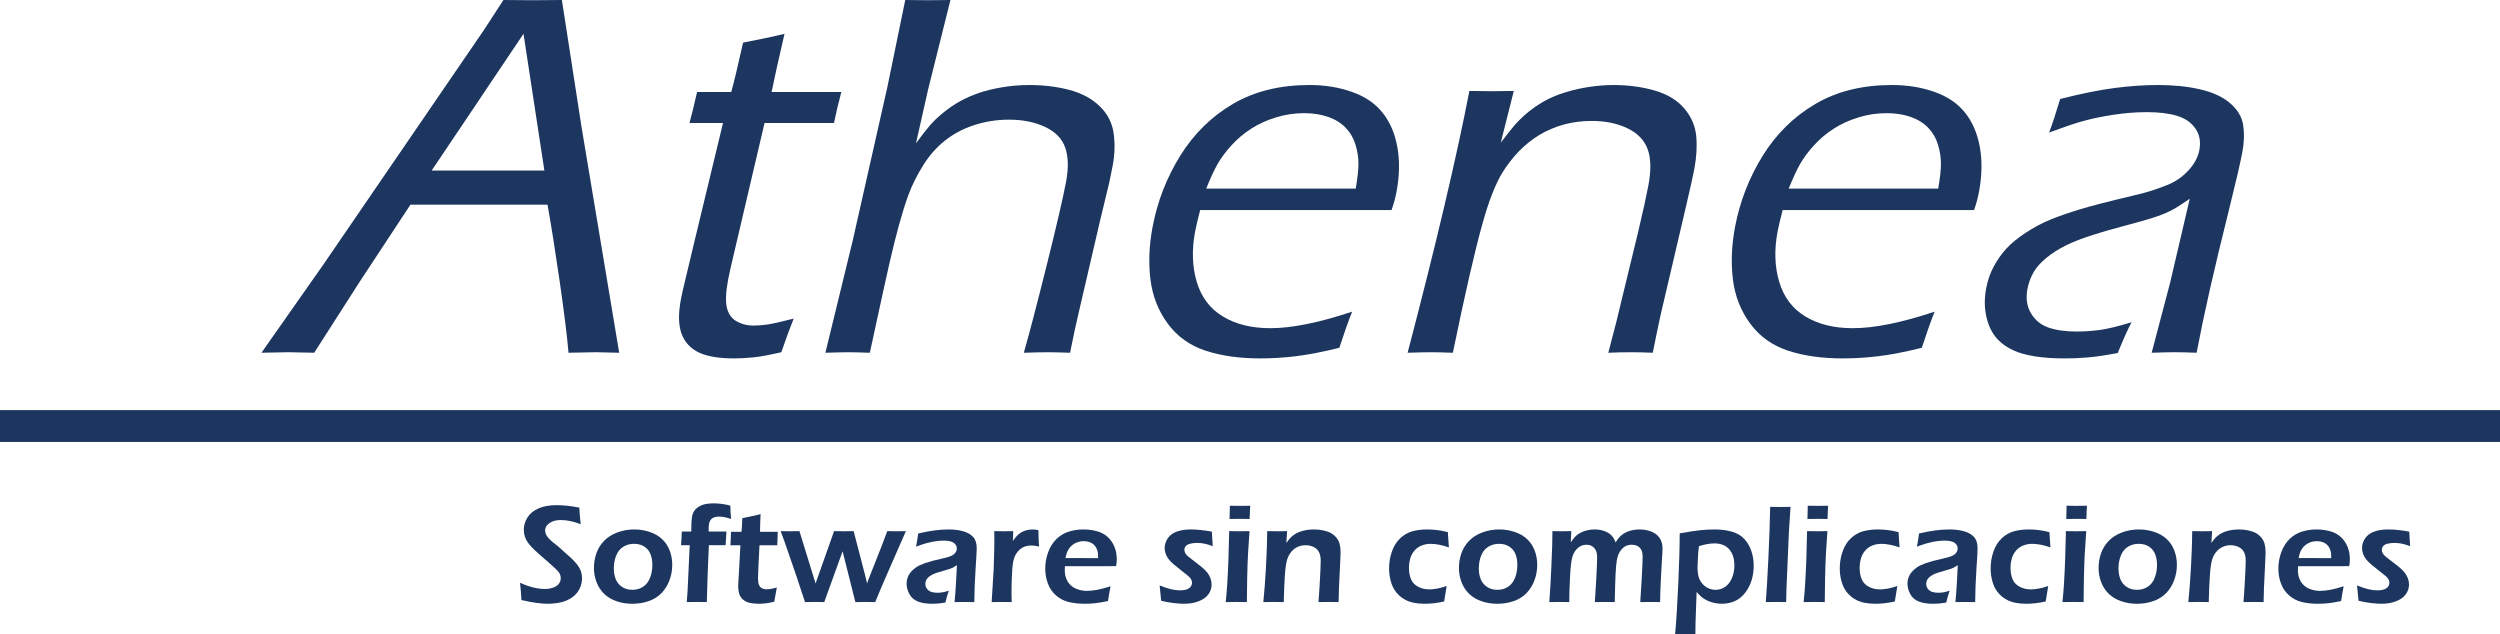
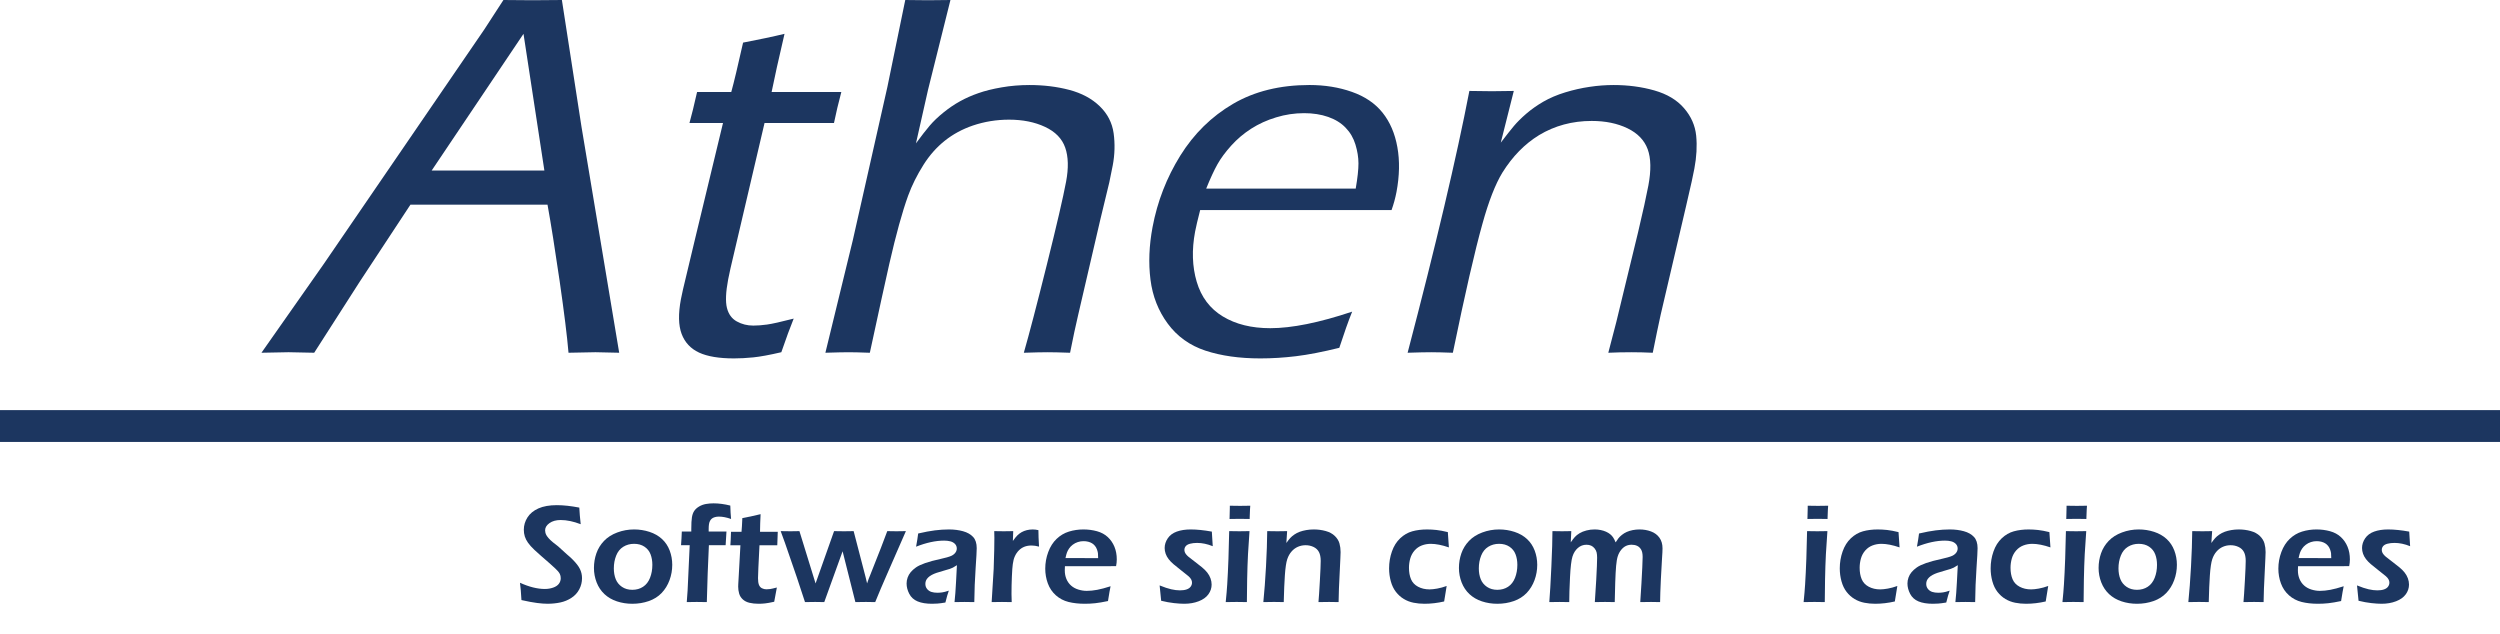
<svg xmlns="http://www.w3.org/2000/svg" version="1.1" id="Capa_1" x="0px" y="0px" width="555.707px" height="140.955px" viewBox="0 0 555.707 140.955" enable-background="new 0 0 555.707 140.955" xml:space="preserve">
  <g>
    <g>
      <path fill="#1C3660" d="M58.118,78.409l13.867-19.76l35.669-52.104L111.903,0l6.458,0.051c2.007,0,4.19-0.016,6.537-0.051    l4.351,28.141l8.386,50.268l-5.274-0.117c-1.005,0-3.007,0.041-5.991,0.117c-0.311-3.678-0.974-9.003-1.977-15.976    c-1.015-6.968-1.908-12.614-2.69-16.939h-30.47L79.927,62.668L69.84,78.409l-5.705-0.117    C63.206,78.292,61.197,78.333,58.118,78.409z M95.948,37.914h25.06l-4.642-30.396L95.948,37.914z" />
      <path fill="#1C3660" d="M176.423,70.819c-0.765,1.882-1.678,4.366-2.747,7.473c-2.645,0.617-4.721,0.994-6.238,1.147    c-1.515,0.153-2.943,0.229-4.282,0.229c-3.308,0-5.896-0.429-7.758-1.29c-1.869-0.867-3.155-2.245-3.876-4.132    c-0.722-1.903-0.778-4.474-0.166-7.733c0.076-0.418,0.24-1.168,0.477-2.239c0.243-1.066,1.132-4.8,2.676-11.201l6.205-25.739    h-7.455c0.454-1.602,1.018-3.902,1.691-6.886h7.6c0.594-2.147,1.467-5.805,2.625-10.977c3.616-0.694,6.689-1.336,9.212-1.954    c-1.321,5.667-2.283,9.977-2.869,12.931h15.496c-0.64,2.413-1.186,4.703-1.632,6.886h-15.435l-7.578,32.344l-0.52,2.474    c-0.523,2.795-0.612,4.887-0.263,6.29c0.349,1.397,1.082,2.397,2.191,3.009c1.109,0.617,2.331,0.923,3.667,0.923    c0.928,0,1.946-0.077,3.045-0.229C171.595,71.992,173.574,71.554,176.423,70.819z" />
      <path fill="#1C3660" d="M183.47,78.409l6.09-24.994l7.685-34.063L201.223,0l5.065,0.051c1.265,0,2.925-0.016,4.979-0.051    l-4.979,19.954l-2.686,11.911c1.204-1.643,2.219-2.954,3.055-3.933c0.834-0.975,1.854-1.954,3.058-2.923    c1.207-0.974,2.433-1.811,3.675-2.494c1.245-0.694,2.604-1.296,4.078-1.806c1.469-0.52,3.211-0.954,5.203-1.295    c1.997-0.347,4.052-0.515,6.177-0.515c3.16,0,6.106,0.362,8.853,1.086c2.747,0.729,4.989,1.928,6.738,3.617    c1.742,1.678,2.78,3.693,3.104,6.024c0.319,2.336,0.255,4.708-0.196,7.116c-0.178,0.958-0.434,2.219-0.768,3.79    c-0.556,2.367-1.224,5.142-2.007,8.314l-4.907,21.122c-0.546,2.301-1.145,5.111-1.806,8.442c-2.15-0.076-3.797-0.117-4.953-0.117    c-1.265,0-3.04,0.041-5.328,0.117c1.184-4.137,2.887-10.635,5.101-19.516c2.213-8.875,3.639-15.032,4.287-18.48    c0.579-3.061,0.515-5.596-0.189-7.6c-0.699-2.005-2.196-3.54-4.483-4.611c-2.293-1.076-4.958-1.606-8.008-1.606    c-2.79,0-5.473,0.438-8.057,1.311c-2.346,0.806-4.425,1.938-6.243,3.392s-3.387,3.234-4.713,5.335    c-1.423,2.26-2.563,4.535-3.399,6.825c-1.319,3.637-2.711,8.682-4.188,15.149c-0.877,3.867-2.323,10.467-4.335,19.801    c-2.074-0.076-3.632-0.117-4.672-0.117C187.711,78.292,185.974,78.333,183.47,78.409z" />
      <path fill="#1C3660" d="M300.561,69.274c-0.847,2.106-1.796,4.785-2.856,8.039c-3.744,0.923-6.947,1.54-9.636,1.867    c-2.678,0.326-5.328,0.489-7.924,0.489c-4.647,0-8.71-0.576-12.196-1.724c-3.479-1.153-6.274-3.152-8.373-5.999    c-2.106-2.851-3.387-6.121-3.846-9.793c-0.464-3.677-0.309-7.564,0.461-11.666c1.074-5.708,3.127-10.992,6.165-15.889    c3.04-4.876,6.95-8.717,11.729-11.513c4.787-2.795,10.447-4.188,16.988-4.188c3.388,0,6.52,0.5,9.416,1.52    c2.893,1.015,5.173,2.556,6.825,4.622c1.652,2.065,2.755,4.626,3.295,7.666c0.551,3.045,0.479,6.366-0.193,9.972    c-0.266,1.377-0.633,2.714-1.097,4.014h-42.543c-0.543,2.112-0.923,3.719-1.133,4.826c-0.75,4.024-0.637,7.728,0.365,11.114    c1,3.392,2.928,5.963,5.805,7.708c2.864,1.739,6.384,2.611,10.543,2.611C287.156,72.951,293.215,71.727,300.561,69.274z     M268.115,41.929h33.236c0.418-2.413,0.617-4.29,0.612-5.626c-0.005-1.341-0.229-2.729-0.668-4.167    c-0.438-1.433-1.153-2.683-2.173-3.733c-1-1.056-2.306-1.857-3.887-2.413c-1.592-0.556-3.377-0.836-5.341-0.836    c-2.117,0-4.193,0.306-6.221,0.929c-2.03,0.607-3.879,1.454-5.549,2.52c-1.67,1.071-3.15,2.326-4.443,3.764    c-1.293,1.434-2.321,2.821-3.073,4.167C269.859,37.874,269.025,39.674,268.115,41.929z" />
      <path fill="#1C3660" d="M312.889,78.409c6.3-24.015,10.87-43.408,13.727-58.195l5.014,0.062c1.229,0,2.852-0.021,4.861-0.062    l-2.893,11.492c1.229-1.612,2.204-2.846,2.923-3.708c0.725-0.857,1.633-1.765,2.744-2.724c1.112-0.959,2.377-1.847,3.79-2.673    c1.429-0.821,3.05-1.515,4.851-2.066c1.816-0.556,3.637-0.969,5.453-1.234c1.815-0.275,3.606-0.403,5.341-0.403    c3.203,0,6.223,0.403,9.043,1.204c2.821,0.806,5.02,2.117,6.585,3.938c1.571,1.811,2.475,3.851,2.704,6.116    c0.225,2.26,0.092,4.693-0.398,7.289c-0.092,0.5-0.29,1.464-0.592,2.877c-0.306,1.413-0.734,3.27-1.274,5.565l-5.632,24.076    c-0.5,2.295-1.092,5.111-1.755,8.447c-1.657-0.076-3.233-0.117-4.723-0.117c-1.826,0-3.545,0.041-5.162,0.117    c1.255-4.637,2.366-9.095,3.366-13.39l3.249-13.379c1.087-4.601,1.852-8.069,2.291-10.4c0.632-3.366,0.586-6.06-0.153-8.074    c-0.734-2.005-2.234-3.561-4.489-4.652c-2.254-1.087-4.901-1.632-7.946-1.632c-4.32,0-8.223,1.051-11.706,3.152    c-3.193,1.959-5.912,4.734-8.156,8.335c-1.562,2.565-3.046,6.361-4.433,11.37c-1.688,6.014-3.882,15.578-6.575,28.671    c-2.061-0.076-3.662-0.117-4.811-0.117C316.985,78.292,315.241,78.333,312.889,78.409z" />
-       <path fill="#1C3660" d="M430.039,69.274c-0.847,2.106-1.801,4.785-2.856,8.039c-3.738,0.923-6.952,1.54-9.63,1.867    c-2.684,0.326-5.325,0.489-7.938,0.489c-4.642,0-8.707-0.576-12.18-1.724c-3.489-1.153-6.284-3.152-8.386-5.999    c-2.102-2.851-3.388-6.121-3.847-9.793c-0.459-3.677-0.306-7.564,0.459-11.666c1.082-5.708,3.138-10.992,6.172-15.889    c3.04-4.876,6.947-8.717,11.732-11.513c4.779-2.795,10.436-4.188,16.99-4.188c3.382,0,6.52,0.5,9.411,1.52    c2.897,1.015,5.172,2.556,6.825,4.622c1.652,2.065,2.754,4.626,3.295,7.666c0.546,3.045,0.475,6.366-0.194,9.972    c-0.265,1.377-0.627,2.714-1.097,4.014h-42.545c-0.546,2.112-0.918,3.719-1.133,4.826c-0.755,4.024-0.638,7.728,0.367,11.114    c1,3.392,2.928,5.963,5.8,7.708c2.866,1.739,6.381,2.611,10.543,2.611C416.628,72.951,422.694,71.727,430.039,69.274z     M397.592,41.929h33.237c0.413-2.413,0.622-4.29,0.606-5.626c-0.005-1.341-0.224-2.729-0.663-4.167    c-0.428-1.433-1.157-2.683-2.168-3.733c-1.01-1.056-2.311-1.857-3.892-2.413c-1.591-0.556-3.371-0.836-5.346-0.836    c-2.111,0-4.188,0.306-6.213,0.929c-2.029,0.607-3.887,1.454-5.549,2.52c-1.674,1.071-3.152,2.326-4.448,3.764    c-1.296,1.434-2.315,2.821-3.07,4.167C399.333,37.874,398.505,39.674,397.592,41.929z" />
-       <path fill="#1C3660" d="M455.481,29.462c0.653-1.683,1.47-4.177,2.459-7.462c4.683-1.193,8.712-2.004,12.089-2.438    c3.366-0.449,6.621-0.663,9.742-0.663c3.347,0,6.417,0.306,9.212,0.949c2.806,0.627,5.04,1.653,6.703,3.065    c1.662,1.423,2.642,3.045,2.933,4.887c0.28,1.836,0.229,3.805-0.163,5.912c-0.505,2.647-1.535,7.08-3.086,13.303    c-1.561,6.228-2.938,11.971-4.137,17.261c-1.199,5.285-2.179,9.993-2.964,14.134c-1.999-0.076-3.627-0.117-4.887-0.117    c-1.193,0-2.887,0.041-5.101,0.117l4.127-15.68l4.341-18.557c-1.495,1.025-2.612,1.76-3.342,2.183    c-0.729,0.418-1.535,0.811-2.423,1.178c-0.887,0.357-1.856,0.704-2.902,1.025c-1.051,0.326-3.065,0.893-6.064,1.698    c-2.999,0.801-5.137,1.413-6.406,1.842c-2.724,0.841-4.902,1.688-6.55,2.53c-1.652,0.836-3.065,1.76-4.259,2.75    c-1.193,1-2.087,1.994-2.684,2.989c-0.714,1.224-1.198,2.504-1.453,3.846c-0.388,2.071-0.133,3.872,0.775,5.407    c0.897,1.525,2.198,2.591,3.887,3.188c1.688,0.592,3.8,0.888,6.325,0.888c1.565,0,3.224-0.117,4.973-0.337    c1.75-0.22,4.147-0.801,7.188-1.734c-0.796,1.479-1.832,3.76-3.071,6.84c-2.82,0.536-5.091,0.867-6.824,1    c-1.739,0.143-3.367,0.204-4.887,0.204c-5.096,0-8.957-0.606-11.589-1.841c-2.632-1.22-4.418-3.086-5.366-5.601    c-0.938-2.5-1.138-5.233-0.576-8.182c0.331-1.724,0.872-3.311,1.652-4.764c0.775-1.459,1.698-2.78,2.78-3.968    c1.076-1.188,2.52-2.372,4.325-3.561c1.795-1.183,3.637-2.167,5.509-2.933s4.035-1.52,6.488-2.265    c2.433-0.75,6.33-1.754,11.66-3.014c1.704-0.388,3.178-0.781,4.407-1.179c1.224-0.403,2.315-0.795,3.279-1.183    c0.97-0.377,1.832-0.832,2.597-1.347c0.766-0.521,1.5-1.147,2.203-1.897c0.694-0.74,1.245-1.5,1.653-2.26    c0.397-0.775,0.678-1.541,0.826-2.306c0.347-1.867,0.051-3.483-0.888-4.82c-0.938-1.342-2.315-2.28-4.121-2.816    c-1.816-0.541-4.02-0.806-6.626-0.806c-2.423,0-4.938,0.199-7.555,0.597c-2.627,0.408-4.906,0.888-6.855,1.443    C460.888,27.519,458.44,28.355,455.481,29.462z" />
    </g>
    <rect y="91.161" fill="#1C3660" width="555.707" height="7.075" />
    <g>
      <path fill="#1C3660" d="M115.908,133.385c-0.083-1.571-0.191-2.854-0.326-3.847c2.026,0.921,3.868,1.381,5.522,1.381    c0.662,0,1.28-0.102,1.854-0.303c0.574-0.202,0.998-0.486,1.272-0.854c0.274-0.366,0.411-0.777,0.411-1.232    c0-0.352-0.066-0.668-0.198-0.946c-0.198-0.383-0.527-0.781-0.989-1.195c-0.591-0.568-1.646-1.504-3.164-2.808    c-0.724-0.63-1.223-1.08-1.498-1.35c-0.621-0.589-1.096-1.119-1.427-1.59c-0.331-0.47-0.569-0.938-0.713-1.403    c-0.145-0.466-0.217-0.962-0.217-1.489c0-0.972,0.271-1.885,0.814-2.738c0.543-0.853,1.354-1.52,2.436-2.001    c1.08-0.48,2.443-0.721,4.087-0.721c1.479,0,3.144,0.181,4.995,0.542c0.052,1.076,0.155,2.307,0.311,3.692    c-1.61-0.62-3.097-0.931-4.459-0.931c-1.012,0-1.84,0.23-2.485,0.69s-0.968,0.995-0.968,1.605c0,0.165,0.022,0.339,0.067,0.52    c0.045,0.181,0.113,0.356,0.203,0.527s0.25,0.394,0.48,0.667c0.23,0.274,0.568,0.595,1.012,0.962s0.824,0.664,1.139,0.892    l1.914,1.737c0.485,0.403,0.918,0.797,1.3,1.179c0.382,0.383,0.71,0.75,0.983,1.102s0.487,0.688,0.643,1.009    c0.155,0.32,0.271,0.648,0.348,0.984c0.078,0.337,0.116,0.69,0.116,1.063c0,0.868-0.202,1.688-0.605,2.458s-0.982,1.404-1.737,1.9    s-1.582,0.841-2.482,1.031c-0.9,0.191-1.851,0.287-2.854,0.287c-0.662,0-1.433-0.057-2.312-0.171    C118.503,133.923,117.345,133.706,115.908,133.385z" />
      <path fill="#1C3660" d="M140.944,117.687c1.189,0,2.33,0.179,3.42,0.535c1.091,0.357,2.017,0.885,2.777,1.583    c0.76,0.697,1.331,1.551,1.714,2.559c0.382,1.009,0.574,2.071,0.574,3.188c0,1.179-0.202,2.316-0.605,3.412    c-0.403,1.097-0.987,2.046-1.753,2.847c-0.766,0.802-1.72,1.401-2.862,1.8c-1.143,0.397-2.36,0.597-3.653,0.597    c-1.2,0-2.34-0.178-3.42-0.535c-1.081-0.356-2.003-0.892-2.769-1.605c-0.765-0.714-1.347-1.582-1.745-2.605    c-0.398-1.024-0.597-2.095-0.597-3.211c0-1.138,0.181-2.224,0.543-3.258s0.928-1.955,1.699-2.762    c0.77-0.807,1.755-1.432,2.955-1.877C138.421,117.909,139.662,117.687,140.944,117.687z M140.943,120.882    c-0.896,0-1.698,0.221-2.403,0.66c-0.706,0.439-1.231,1.093-1.577,1.962c-0.345,0.868-0.518,1.814-0.518,2.839    c0,0.899,0.142,1.701,0.425,2.404c0.283,0.703,0.747,1.271,1.391,1.706c0.644,0.435,1.409,0.651,2.296,0.651    c0.906,0,1.703-0.225,2.387-0.675c0.686-0.449,1.201-1.111,1.546-1.985s0.518-1.838,0.518-2.893c0-0.858-0.134-1.64-0.401-2.343    c-0.269-0.703-0.719-1.267-1.353-1.69S141.85,120.882,140.943,120.882z" />
      <path fill="#1C3660" d="M152.655,133.835l0.187-2.56l0.466-10.083h-1.924c0.03-0.311,0.064-0.814,0.101-1.513    c0.036-0.697,0.06-1.207,0.069-1.527h2.109l0.001-0.621c0-1.106,0.046-1.951,0.14-2.536c0.093-0.584,0.266-1.063,0.52-1.435    c0.253-0.372,0.609-0.695,1.07-0.97c0.46-0.273,0.964-0.46,1.513-0.559c0.548-0.098,1.111-0.146,1.69-0.146    c1.179,0,2.425,0.165,3.738,0.496c0.031,1.158,0.088,2.151,0.171,2.979c-0.993-0.352-1.898-0.527-2.715-0.527    c-0.32,0-0.615,0.038-0.884,0.116c-0.27,0.077-0.489,0.184-0.659,0.317c-0.171,0.135-0.313,0.311-0.427,0.527    c-0.114,0.218-0.191,0.474-0.233,0.769c-0.041,0.294-0.062,0.633-0.062,1.016l0.001,0.574h3.954    c-0.062,0.714-0.124,1.727-0.186,3.04h-3.721c-0.201,4.116-0.354,8.33-0.459,12.643c-0.94-0.021-1.688-0.031-2.246-0.031    C154.302,133.804,153.563,133.814,152.655,133.835z" />
      <path fill="#1C3660" d="M172.682,130.593c-0.124,0.569-0.32,1.624-0.589,3.165c-0.869,0.196-1.552,0.32-2.048,0.372    s-0.962,0.077-1.396,0.077c-0.765,0-1.45-0.072-2.055-0.217c-0.605-0.146-1.104-0.4-1.497-0.768    c-0.394-0.367-0.659-0.797-0.799-1.288s-0.21-1-0.21-1.527c0-0.135,0.006-0.315,0.016-0.543c0.011-0.228,0.052-0.962,0.124-2.203    l0.355-6.453h-2.232c0.052-0.62,0.099-1.618,0.14-2.994h2.337c0.062-0.6,0.123-1.618,0.185-3.056l1.834-0.356    c0.383-0.072,1.124-0.243,2.222-0.512c-0.074,1.396-0.116,2.704-0.127,3.924h3.943c-0.072,1.396-0.108,2.395-0.108,2.994h-3.956    c-0.218,4.209-0.326,6.645-0.326,7.307c0,0.641,0.069,1.138,0.209,1.489s0.365,0.604,0.675,0.76    c0.311,0.155,0.642,0.232,0.993,0.232c0.259,0,0.53-0.021,0.814-0.062C171.469,130.893,171.968,130.779,172.682,130.593z" />
      <path fill="#1C3660" d="M178.938,133.835l-1.816-5.507l-2.608-7.57l-0.979-2.698c0.795,0.021,1.522,0.03,2.183,0.03    c0.63,0,1.29-0.01,1.982-0.03l3.588,11.626l4.114-11.626c0.776,0.021,1.517,0.03,2.221,0.03c0.745,0,1.455-0.01,2.128-0.03    l2.664,10.253c0.031,0.155,0.139,0.61,0.325,1.365l0.356-1.023c0.011-0.021,0.109-0.264,0.295-0.729l2.407-6.097l1.429-3.769    c0.785,0.021,1.463,0.03,2.031,0.03c0.465,0,1.168-0.01,2.109-0.03l-4.265,9.741c-0.92,2.089-1.772,4.101-2.558,6.034    c-0.869-0.021-1.552-0.031-2.048-0.031c-0.518,0-1.304,0.011-2.358,0.031l-2.843-11.293c-0.155,0.403-0.465,1.262-0.93,2.575    l-3.146,8.718c-0.879-0.021-1.546-0.031-2.001-0.031C180.712,133.804,179.952,133.814,178.938,133.835z" />
      <path fill="#1C3660" d="M203.629,121.519c0.145-0.745,0.234-1.267,0.271-1.567c0.036-0.3,0.101-0.754,0.193-1.364    c1.406-0.331,2.647-0.563,3.723-0.698c1.076-0.135,2.115-0.202,3.118-0.202c1.138,0,2.182,0.132,3.134,0.396    c0.951,0.264,1.695,0.686,2.233,1.265s0.807,1.411,0.807,2.497c0,0.59-0.082,2.092-0.246,4.507    c-0.165,2.415-0.263,4.909-0.293,7.484c-0.787-0.021-1.512-0.031-2.174-0.031c-0.631,0-1.371,0.011-2.22,0.031    c0.136-1.251,0.246-2.699,0.329-4.344l0.204-3.862c-0.394,0.259-0.693,0.439-0.9,0.543s-0.439,0.199-0.698,0.287    c-0.26,0.088-0.715,0.223-1.367,0.403c-0.651,0.181-1.175,0.339-1.567,0.473c-0.394,0.135-0.748,0.287-1.063,0.458    c-0.316,0.171-0.583,0.362-0.8,0.574c-0.218,0.212-0.375,0.435-0.474,0.667s-0.147,0.483-0.147,0.752    c0,0.435,0.127,0.81,0.38,1.125c0.254,0.315,0.571,0.535,0.954,0.659s0.833,0.186,1.35,0.186c0.331,0,0.68-0.025,1.047-0.077    s0.861-0.181,1.481-0.388c-0.217,0.59-0.471,1.469-0.76,2.637c-0.734,0.124-1.318,0.202-1.753,0.233    c-0.435,0.03-0.838,0.046-1.21,0.046c-1.303,0-2.373-0.176-3.211-0.527s-1.456-0.91-1.854-1.675    c-0.398-0.766-0.598-1.536-0.598-2.312c0-0.444,0.078-0.885,0.233-1.318c0.154-0.435,0.383-0.833,0.683-1.194    c0.3-0.362,0.688-0.711,1.164-1.048c0.476-0.336,1.164-0.661,2.064-0.977s2.09-0.634,3.57-0.954    c0.393-0.083,0.802-0.184,1.226-0.303s0.764-0.235,1.017-0.349c0.254-0.114,0.474-0.262,0.66-0.442    c0.186-0.181,0.323-0.37,0.411-0.566s0.132-0.397,0.132-0.604c0-0.403-0.132-0.745-0.396-1.024s-0.605-0.473-1.024-0.581    c-0.42-0.109-0.883-0.163-1.39-0.163C207.985,120.169,205.905,120.618,203.629,121.519z" />
      <path fill="#1C3660" d="M220.429,133.835l0.448-7.368l0.124-4.281c0.021-0.879,0.031-1.764,0.031-2.652    c0-0.155-0.011-0.646-0.031-1.474c0.962,0.021,1.671,0.03,2.126,0.03c0.527,0,1.226-0.01,2.095-0.03l-0.078,2.187    c0.394-0.559,0.729-0.975,1.009-1.248c0.279-0.274,0.592-0.51,0.938-0.706s0.731-0.347,1.155-0.45s0.858-0.155,1.304-0.155    c0.413,0,0.837,0.052,1.271,0.155c0,0.962,0.047,2.183,0.14,3.661c-0.61-0.165-1.163-0.248-1.66-0.248    c-0.6,0-1.13,0.091-1.59,0.271c-0.461,0.181-0.874,0.455-1.241,0.822s-0.67,0.819-0.907,1.356    c-0.197,0.435-0.342,0.999-0.435,1.691c-0.081,0.538-0.148,1.458-0.204,2.761c-0.056,1.304-0.084,2.586-0.084,3.848    c0,0.486,0.016,1.096,0.047,1.83c-0.787-0.021-1.507-0.031-2.159-0.031C222.085,133.804,221.318,133.814,220.429,133.835z" />
      <path fill="#1C3660" d="M246.861,130.313c-0.135,0.61-0.326,1.707-0.574,3.289c-1.117,0.237-2.059,0.397-2.823,0.48    c-0.766,0.083-1.536,0.124-2.312,0.124c-1.354,0-2.567-0.135-3.638-0.402c-1.07-0.269-2.009-0.763-2.815-1.48    s-1.401-1.599-1.784-2.643c-0.382-1.043-0.573-2.139-0.573-3.285c0-1.271,0.222-2.503,0.667-3.696    c0.444-1.193,1.067-2.169,1.869-2.929c0.801-0.76,1.714-1.297,2.737-1.612c1.024-0.314,2.095-0.473,3.211-0.473    c1.056,0,2.059,0.132,3.01,0.396c0.951,0.263,1.75,0.693,2.396,1.292c0.646,0.6,1.143,1.319,1.489,2.16    c0.347,0.842,0.52,1.778,0.52,2.811c0,0.485-0.052,0.985-0.155,1.502l-11.37,0.015c-0.021,0.383-0.031,0.688-0.031,0.916    c0,0.692,0.119,1.328,0.357,1.907c0.237,0.58,0.584,1.07,1.039,1.474s0.998,0.701,1.629,0.893s1.251,0.287,1.861,0.287    c0.714,0,1.486-0.078,2.319-0.233C244.723,130.949,245.713,130.686,246.861,130.313z M236.84,124.047l7.26,0.016    c0-0.495-0.016-0.86-0.047-1.098c-0.03-0.236-0.101-0.507-0.209-0.811s-0.256-0.571-0.442-0.803    c-0.186-0.232-0.403-0.425-0.651-0.58c-0.248-0.154-0.535-0.272-0.86-0.355c-0.326-0.082-0.675-0.123-1.048-0.123    c-0.434,0-0.855,0.067-1.264,0.201c-0.409,0.134-0.783,0.329-1.125,0.587c-0.341,0.257-0.618,0.546-0.83,0.865    s-0.369,0.625-0.473,0.919S236.943,123.553,236.84,124.047z" />
      <path fill="#1C3660" d="M258.107,133.54l-0.342-3.412c1.014,0.413,1.872,0.7,2.575,0.86c0.703,0.161,1.35,0.24,1.938,0.24    c0.59,0,1.086-0.069,1.489-0.209s0.703-0.347,0.9-0.62c0.196-0.274,0.294-0.562,0.294-0.861c0-0.134-0.013-0.259-0.038-0.372    c-0.026-0.114-0.072-0.232-0.14-0.357c-0.067-0.124-0.146-0.24-0.232-0.349c-0.089-0.108-0.21-0.232-0.365-0.372    s-0.377-0.318-0.667-0.535l-0.838-0.667c-0.807-0.631-1.422-1.127-1.846-1.489s-0.78-0.731-1.07-1.109    c-0.289-0.377-0.51-0.775-0.659-1.194c-0.15-0.419-0.225-0.846-0.225-1.279c0-0.755,0.229-1.474,0.69-2.156    c0.46-0.683,1.129-1.182,2.009-1.497c0.879-0.315,1.913-0.474,3.103-0.474c1.354,0,2.916,0.161,4.685,0.481l0.201,3.242    c-1.199-0.486-2.353-0.729-3.459-0.729c-0.6,0-1.125,0.06-1.574,0.179c-0.45,0.119-0.773,0.3-0.97,0.543s-0.295,0.515-0.295,0.814    c0,0.176,0.031,0.349,0.093,0.52c0.063,0.17,0.171,0.349,0.326,0.535c0.155,0.186,0.333,0.362,0.535,0.527    c0.201,0.165,0.623,0.491,1.265,0.977c0.641,0.486,1.202,0.926,1.683,1.319c0.48,0.393,0.876,0.788,1.187,1.187    s0.548,0.824,0.714,1.279c0.165,0.455,0.248,0.915,0.248,1.381c0,0.775-0.238,1.494-0.714,2.156s-1.194,1.179-2.156,1.551    c-0.961,0.373-2.037,0.559-3.227,0.559c-0.62,0-1.375-0.049-2.265-0.147C260.071,133.962,259.12,133.788,258.107,133.54z" />
      <path fill="#1C3660" d="M272.456,133.835c0.158-1.551,0.269-2.849,0.331-3.894c0.105-1.654,0.197-3.563,0.276-5.724    c0.078-2.161,0.134-4.214,0.165-6.158c1.008,0.021,1.763,0.03,2.267,0.03c0.463,0,1.213-0.01,2.251-0.03    c-0.14,1.799-0.252,3.516-0.337,5.149s-0.147,3.506-0.188,5.615c-0.04,2.11-0.06,3.78-0.06,5.011    c-0.942-0.021-1.698-0.031-2.268-0.031C274.356,133.804,273.544,133.814,272.456,133.835z M273.307,115.36    c0.041-1.065,0.062-1.883,0.062-2.451v-0.496c0.941,0.021,1.706,0.03,2.296,0.03c0.807,0,1.557-0.01,2.249-0.03    c-0.03,0.258-0.052,0.553-0.062,0.884l-0.078,2.063c-0.786-0.021-1.51-0.031-2.171-0.031    C274.94,115.329,274.175,115.34,273.307,115.36z" />
      <path fill="#1C3660" d="M280.818,133.835c0.236-2.348,0.434-4.984,0.594-7.911c0.158-2.927,0.248-5.548,0.27-7.864    c0.953,0.021,1.713,0.03,2.283,0.03c0.672,0,1.387-0.01,2.143-0.03l-0.172,2.637c0.32-0.455,0.602-0.817,0.846-1.086    c0.242-0.269,0.553-0.532,0.93-0.791c0.379-0.259,0.781-0.466,1.211-0.621c0.43-0.154,0.91-0.278,1.443-0.372    c0.531-0.093,1.088-0.14,1.667-0.14c0.92,0,1.802,0.116,2.645,0.35c0.844,0.232,1.523,0.603,2.041,1.108    c0.517,0.507,0.858,1.061,1.023,1.66s0.248,1.236,0.248,1.908c0,0.279-0.016,0.724-0.046,1.334l-0.32,6.778    c-0.041,0.941-0.066,1.944-0.077,3.01c-0.818-0.021-1.517-0.031-2.097-0.031c-0.787,0-1.579,0.011-2.377,0.031    c0.083-0.899,0.187-2.469,0.312-4.708c0.124-2.238,0.187-3.72,0.187-4.444c0-0.816-0.129-1.474-0.388-1.97    c-0.258-0.496-0.658-0.874-1.201-1.133c-0.542-0.258-1.129-0.388-1.759-0.388c-0.619,0-1.199,0.119-1.736,0.357    c-0.537,0.237-1.002,0.584-1.395,1.039c-0.412,0.465-0.732,1.039-0.961,1.722c-0.238,0.724-0.412,1.918-0.527,3.583    c-0.104,1.479-0.188,3.459-0.248,5.941c-0.799-0.021-1.518-0.031-2.16-0.031C282.542,133.804,281.75,133.814,280.818,133.835z" />
      <path fill="#1C3660" d="M321.567,130.252c-0.052,0.424-0.129,0.904-0.232,1.442s-0.212,1.205-0.326,2.001    c-1.479,0.341-2.937,0.512-4.374,0.512c-0.838,0-1.645-0.077-2.42-0.232s-1.497-0.432-2.164-0.83    c-0.667-0.397-1.254-0.923-1.761-1.574s-0.887-1.44-1.14-2.366c-0.254-0.925-0.38-1.879-0.38-2.861    c0-1.303,0.209-2.555,0.628-3.754c0.419-1.2,1.031-2.18,1.838-2.939c0.807-0.761,1.704-1.277,2.691-1.552    c0.987-0.273,2.087-0.411,3.297-0.411c0.672,0,1.365,0.039,2.078,0.116c0.714,0.078,1.557,0.235,2.528,0.474l0.233,3.397    c-1.538-0.527-2.881-0.792-4.026-0.792c-0.702,0-1.365,0.119-1.99,0.357c-0.624,0.238-1.161,0.612-1.61,1.124    c-0.449,0.513-0.769,1.104-0.96,1.776c-0.19,0.673-0.286,1.36-0.286,2.063c0,0.982,0.152,1.833,0.456,2.552    c0.305,0.719,0.829,1.274,1.572,1.667c0.743,0.394,1.59,0.59,2.539,0.59c0.465,0,1.029-0.06,1.695-0.179    C320.12,130.715,320.824,130.521,321.567,130.252z" />
      <path fill="#1C3660" d="M333.216,117.687c1.189,0,2.329,0.179,3.421,0.535c1.091,0.357,2.017,0.885,2.776,1.583    c0.76,0.697,1.331,1.551,1.714,2.559c0.383,1.009,0.574,2.071,0.574,3.188c0,1.179-0.201,2.316-0.604,3.412    c-0.403,1.097-0.988,2.046-1.753,2.847c-0.766,0.802-1.72,1.401-2.862,1.8c-1.143,0.397-2.36,0.597-3.653,0.597    c-1.199,0-2.34-0.178-3.42-0.535c-1.081-0.356-2.004-0.892-2.77-1.605s-1.347-1.582-1.745-2.605    c-0.398-1.024-0.597-2.095-0.597-3.211c0-1.138,0.181-2.224,0.543-3.258c0.361-1.034,0.928-1.955,1.698-2.762    s1.755-1.432,2.955-1.877C330.693,117.909,331.934,117.687,333.216,117.687z M333.215,120.882c-0.896,0-1.697,0.221-2.403,0.66    c-0.705,0.439-1.231,1.093-1.576,1.962c-0.346,0.868-0.518,1.814-0.518,2.839c0,0.899,0.142,1.701,0.425,2.404    s0.747,1.271,1.391,1.706c0.645,0.435,1.409,0.651,2.296,0.651c0.906,0,1.702-0.225,2.388-0.675    c0.685-0.449,1.2-1.111,1.546-1.985c0.345-0.874,0.518-1.838,0.518-2.893c0-0.858-0.134-1.64-0.402-2.343    c-0.268-0.703-0.719-1.267-1.352-1.69C334.892,121.095,334.123,120.882,333.215,120.882z" />
      <path fill="#1C3660" d="M344.385,133.835c0.145-1.758,0.297-4.385,0.458-7.88c0.16-3.496,0.24-6.128,0.24-7.896    c0.878,0.021,1.592,0.03,2.14,0.03c0.631,0,1.313-0.01,2.049-0.03l-0.12,2.497c0.331-0.486,0.634-0.882,0.907-1.187    c0.274-0.305,0.628-0.587,1.063-0.846s0.943-0.463,1.527-0.612c0.585-0.15,1.187-0.226,1.807-0.226    c0.466,0,0.915,0.044,1.35,0.132c0.434,0.088,0.829,0.212,1.187,0.373c0.356,0.16,0.661,0.344,0.914,0.55    c0.254,0.207,0.468,0.438,0.644,0.69c0.176,0.254,0.367,0.629,0.574,1.125c0.228-0.362,0.437-0.664,0.628-0.907    s0.447-0.494,0.769-0.753c0.32-0.258,0.677-0.476,1.069-0.651c0.394-0.176,0.835-0.313,1.326-0.411    c0.491-0.098,1-0.147,1.528-0.147c0.899,0,1.747,0.147,2.543,0.442s1.422,0.76,1.877,1.396c0.455,0.636,0.683,1.424,0.683,2.365    c0,0.496-0.036,1.226-0.107,2.188c-0.072,0.962-0.159,2.531-0.261,4.708c-0.103,2.177-0.158,3.859-0.169,5.049    c-0.756-0.021-1.424-0.031-2.004-0.031c-0.684,0-1.486,0.011-2.407,0.031c0.093-1.334,0.182-2.73,0.265-4.188l0.187-3.552    c0.052-0.9,0.078-1.66,0.078-2.28c0-0.738-0.116-1.298-0.35-1.678c-0.232-0.379-0.527-0.649-0.884-0.811    c-0.357-0.161-0.758-0.242-1.203-0.242c-0.466,0-0.887,0.089-1.265,0.265c-0.378,0.177-0.729,0.463-1.056,0.857    c-0.325,0.395-0.576,0.854-0.752,1.38c-0.176,0.524-0.305,1.26-0.387,2.206c-0.081,0.946-0.147,2.189-0.198,3.73l-0.107,4.313    c-0.859-0.021-1.574-0.031-2.144-0.031s-1.331,0.011-2.283,0.031c0.072-0.796,0.175-2.425,0.309-4.887    c0.134-2.461,0.201-4.12,0.201-4.979c0-0.454-0.036-0.84-0.108-1.155s-0.22-0.615-0.442-0.899    c-0.222-0.284-0.482-0.494-0.782-0.629c-0.3-0.134-0.646-0.201-1.039-0.201c-0.724,0-1.358,0.238-1.906,0.714    s-0.948,1.111-1.202,1.907c-0.253,0.797-0.436,2.346-0.549,4.646s-0.169,4.129-0.169,5.483c-0.949-0.021-1.666-0.031-2.151-0.031    C346.113,133.804,345.355,133.814,344.385,133.835z" />
-       <path fill="#1C3660" d="M372.353,140.955c0.26-2.886,0.493-6.624,0.7-11.215c0.208-4.592,0.312-8.32,0.312-11.185    c1.964-0.352,3.484-0.584,4.56-0.698c1.075-0.113,2.146-0.171,3.21-0.171c1.396,0,2.676,0.166,3.839,0.497    s2.094,0.884,2.792,1.659s1.215,1.676,1.551,2.699c0.336,1.024,0.504,2.095,0.504,3.211c0,1.128-0.16,2.213-0.48,3.258    s-0.812,1.983-1.473,2.815c-0.661,0.833-1.429,1.438-2.302,1.814c-0.873,0.378-1.826,0.566-2.86,0.566    c-0.609,0-1.212-0.072-1.806-0.217c-0.595-0.146-1.116-0.336-1.565-0.574c-0.45-0.237-0.819-0.479-1.108-0.722    c-0.29-0.242-0.656-0.606-1.101-1.093l-0.236,6.747l-0.016,1.056c-0.011,0.134-0.016,0.651-0.016,1.551    c-0.953-0.011-1.688-0.016-2.205-0.016L372.353,140.955z M377.643,121.41c-0.073,0.558-0.126,1.039-0.157,1.442l-0.095,1.722    c-0.041,0.743-0.062,1.29-0.062,1.641c0,0.629,0.064,1.232,0.194,1.811c0.129,0.578,0.388,1.109,0.777,1.594    c0.389,0.485,0.85,0.854,1.384,1.106c0.533,0.253,1.086,0.379,1.655,0.379c0.788,0,1.506-0.224,2.153-0.674    c0.648-0.449,1.148-1.107,1.501-1.975s0.528-1.791,0.528-2.772c0-1.084-0.194-2-0.583-2.749c-0.389-0.748-0.909-1.293-1.562-1.634    c-0.653-0.341-1.394-0.512-2.223-0.512C380.078,120.789,378.907,120.996,377.643,121.41z" />
-       <path fill="#1C3660" d="M392.503,133.835c0.154-1.747,0.343-4.889,0.563-9.424c0.222-4.534,0.358-8.451,0.409-11.75    c1.077,0.021,1.843,0.031,2.299,0.031c0.61,0,1.355-0.011,2.235-0.031l-0.37,5.662l-0.54,12.626l-0.063,2.886    c-0.849-0.021-1.568-0.031-2.158-0.031C394.683,133.804,393.891,133.814,392.503,133.835z" />
      <path fill="#1C3660" d="M400.912,133.835c0.158-1.551,0.269-2.849,0.331-3.894c0.105-1.654,0.197-3.563,0.276-5.724    c0.078-2.161,0.134-4.214,0.165-6.158c1.008,0.021,1.763,0.03,2.267,0.03c0.463,0,1.213-0.01,2.251-0.03    c-0.14,1.799-0.252,3.516-0.337,5.149s-0.147,3.506-0.188,5.615c-0.04,2.11-0.06,3.78-0.06,5.011    c-0.942-0.021-1.698-0.031-2.268-0.031C402.812,133.804,402,133.814,400.912,133.835z M401.762,115.36    c0.041-1.065,0.062-1.883,0.062-2.451v-0.496c0.941,0.021,1.706,0.03,2.296,0.03c0.807,0,1.557-0.01,2.249-0.03    c-0.03,0.258-0.052,0.553-0.062,0.884l-0.078,2.063c-0.786-0.021-1.51-0.031-2.171-0.031    C403.396,115.329,402.63,115.34,401.762,115.36z" />
      <path fill="#1C3660" d="M421.745,130.252c-0.052,0.424-0.129,0.904-0.232,1.442s-0.212,1.205-0.326,2.001    c-1.479,0.341-2.937,0.512-4.374,0.512c-0.838,0-1.645-0.077-2.42-0.232s-1.497-0.432-2.164-0.83    c-0.667-0.397-1.254-0.923-1.761-1.574s-0.887-1.44-1.14-2.366c-0.254-0.925-0.38-1.879-0.38-2.861    c0-1.303,0.209-2.555,0.628-3.754c0.419-1.2,1.031-2.18,1.838-2.939c0.807-0.761,1.704-1.277,2.691-1.552    c0.987-0.273,2.087-0.411,3.297-0.411c0.672,0,1.365,0.039,2.078,0.116c0.714,0.078,1.557,0.235,2.528,0.474l0.233,3.397    c-1.538-0.527-2.881-0.792-4.026-0.792c-0.702,0-1.365,0.119-1.99,0.357c-0.624,0.238-1.161,0.612-1.61,1.124    c-0.449,0.513-0.769,1.104-0.96,1.776c-0.19,0.673-0.286,1.36-0.286,2.063c0,0.982,0.152,1.833,0.456,2.552    c0.305,0.719,0.829,1.274,1.572,1.667c0.743,0.394,1.59,0.59,2.539,0.59c0.465,0,1.029-0.06,1.695-0.179    C420.297,130.715,421.001,130.521,421.745,130.252z" />
      <path fill="#1C3660" d="M426.104,121.519c0.145-0.745,0.234-1.267,0.271-1.567c0.036-0.3,0.101-0.754,0.193-1.364    c1.406-0.331,2.647-0.563,3.723-0.698c1.076-0.135,2.115-0.202,3.118-0.202c1.138,0,2.182,0.132,3.134,0.396    c0.951,0.264,1.695,0.686,2.233,1.265s0.807,1.411,0.807,2.497c0,0.59-0.082,2.092-0.246,4.507    c-0.165,2.415-0.263,4.909-0.293,7.484c-0.787-0.021-1.512-0.031-2.174-0.031c-0.631,0-1.371,0.011-2.22,0.031    c0.136-1.251,0.246-2.699,0.329-4.344l0.204-3.862c-0.394,0.259-0.693,0.439-0.9,0.543s-0.439,0.199-0.698,0.287    c-0.26,0.088-0.715,0.223-1.367,0.403c-0.651,0.181-1.175,0.339-1.567,0.473c-0.394,0.135-0.748,0.287-1.063,0.458    c-0.316,0.171-0.583,0.362-0.8,0.574c-0.218,0.212-0.375,0.435-0.474,0.667s-0.147,0.483-0.147,0.752    c0,0.435,0.127,0.81,0.38,1.125c0.254,0.315,0.571,0.535,0.954,0.659s0.833,0.186,1.35,0.186c0.331,0,0.68-0.025,1.047-0.077    s0.861-0.181,1.481-0.388c-0.217,0.59-0.471,1.469-0.76,2.637c-0.734,0.124-1.318,0.202-1.753,0.233    c-0.435,0.03-0.838,0.046-1.21,0.046c-1.303,0-2.373-0.176-3.211-0.527s-1.456-0.91-1.854-1.675    c-0.398-0.766-0.598-1.536-0.598-2.312c0-0.444,0.078-0.885,0.233-1.318c0.154-0.435,0.383-0.833,0.683-1.194    c0.3-0.362,0.688-0.711,1.164-1.048c0.476-0.336,1.164-0.661,2.064-0.977s2.09-0.634,3.57-0.954    c0.393-0.083,0.802-0.184,1.226-0.303s0.764-0.235,1.017-0.349c0.254-0.114,0.474-0.262,0.66-0.442    c0.186-0.181,0.323-0.37,0.411-0.566s0.132-0.397,0.132-0.604c0-0.403-0.132-0.745-0.396-1.024s-0.605-0.473-1.024-0.581    c-0.42-0.109-0.883-0.163-1.39-0.163C430.46,120.169,428.38,120.618,426.104,121.519z" />
      <path fill="#1C3660" d="M455.282,130.252c-0.052,0.424-0.129,0.904-0.232,1.442s-0.212,1.205-0.326,2.001    c-1.479,0.341-2.937,0.512-4.374,0.512c-0.838,0-1.645-0.077-2.42-0.232s-1.497-0.432-2.164-0.83    c-0.667-0.397-1.254-0.923-1.761-1.574s-0.887-1.44-1.14-2.366c-0.254-0.925-0.38-1.879-0.38-2.861    c0-1.303,0.209-2.555,0.628-3.754c0.419-1.2,1.031-2.18,1.838-2.939c0.807-0.761,1.704-1.277,2.691-1.552    c0.987-0.273,2.087-0.411,3.297-0.411c0.672,0,1.365,0.039,2.078,0.116c0.714,0.078,1.557,0.235,2.528,0.474l0.233,3.397    c-1.538-0.527-2.881-0.792-4.026-0.792c-0.702,0-1.365,0.119-1.99,0.357c-0.624,0.238-1.161,0.612-1.61,1.124    c-0.449,0.513-0.769,1.104-0.96,1.776c-0.19,0.673-0.286,1.36-0.286,2.063c0,0.982,0.152,1.833,0.456,2.552    c0.305,0.719,0.829,1.274,1.572,1.667c0.743,0.394,1.59,0.59,2.539,0.59c0.465,0,1.029-0.06,1.695-0.179    C453.834,130.715,454.539,130.521,455.282,130.252z" />
      <path fill="#1C3660" d="M458.446,133.835c0.158-1.551,0.269-2.849,0.331-3.894c0.105-1.654,0.197-3.563,0.276-5.724    c0.078-2.161,0.134-4.214,0.165-6.158c1.008,0.021,1.763,0.03,2.267,0.03c0.463,0,1.213-0.01,2.251-0.03    c-0.14,1.799-0.252,3.516-0.337,5.149s-0.147,3.506-0.188,5.615c-0.04,2.11-0.06,3.78-0.06,5.011    c-0.942-0.021-1.698-0.031-2.268-0.031C460.346,133.804,459.534,133.814,458.446,133.835z M459.296,115.36    c0.041-1.065,0.062-1.883,0.062-2.451v-0.496c0.941,0.021,1.706,0.03,2.296,0.03c0.807,0,1.557-0.01,2.249-0.03    c-0.03,0.258-0.052,0.553-0.062,0.884l-0.078,2.063c-0.786-0.021-1.51-0.031-2.171-0.031    C460.93,115.329,460.165,115.34,459.296,115.36z" />
      <path fill="#1C3660" d="M475.401,117.687c1.189,0,2.329,0.179,3.421,0.535c1.091,0.357,2.017,0.885,2.776,1.583    c0.76,0.697,1.331,1.551,1.714,2.559c0.383,1.009,0.574,2.071,0.574,3.188c0,1.179-0.201,2.316-0.604,3.412    c-0.403,1.097-0.988,2.046-1.753,2.847c-0.766,0.802-1.72,1.401-2.862,1.8c-1.143,0.397-2.36,0.597-3.653,0.597    c-1.199,0-2.34-0.178-3.42-0.535c-1.081-0.356-2.004-0.892-2.77-1.605s-1.347-1.582-1.745-2.605    c-0.398-1.024-0.597-2.095-0.597-3.211c0-1.138,0.181-2.224,0.543-3.258c0.361-1.034,0.928-1.955,1.698-2.762    s1.755-1.432,2.955-1.877C472.877,117.909,474.119,117.687,475.401,117.687z M475.4,120.882c-0.896,0-1.697,0.221-2.403,0.66    c-0.705,0.439-1.231,1.093-1.576,1.962c-0.346,0.868-0.518,1.814-0.518,2.839c0,0.899,0.142,1.701,0.425,2.404    s0.747,1.271,1.391,1.706c0.645,0.435,1.409,0.651,2.296,0.651c0.906,0,1.702-0.225,2.388-0.675    c0.685-0.449,1.2-1.111,1.546-1.985c0.345-0.874,0.518-1.838,0.518-2.893c0-0.858-0.134-1.64-0.402-2.343    c-0.268-0.703-0.719-1.267-1.352-1.69C477.077,121.095,476.307,120.882,475.4,120.882z" />
      <path fill="#1C3660" d="M486.43,133.835c0.236-2.348,0.435-4.984,0.594-7.911s0.249-5.548,0.271-7.864    c0.952,0.021,1.713,0.03,2.282,0.03c0.673,0,1.388-0.01,2.144-0.03l-0.173,2.637c0.32-0.455,0.603-0.817,0.846-1.086    s0.553-0.532,0.931-0.791s0.781-0.466,1.21-0.621c0.43-0.154,0.91-0.278,1.443-0.372c0.532-0.093,1.089-0.14,1.668-0.14    c0.92,0,1.802,0.116,2.645,0.35c0.844,0.232,1.523,0.603,2.041,1.108c0.517,0.507,0.858,1.061,1.023,1.66s0.248,1.236,0.248,1.908    c0,0.279-0.016,0.724-0.046,1.334l-0.32,6.778c-0.041,0.941-0.066,1.944-0.077,3.01c-0.818-0.021-1.517-0.031-2.097-0.031    c-0.787,0-1.579,0.011-2.377,0.031c0.083-0.899,0.187-2.469,0.312-4.708c0.124-2.238,0.187-3.72,0.187-4.444    c0-0.816-0.129-1.474-0.388-1.97c-0.258-0.496-0.658-0.874-1.201-1.133c-0.542-0.258-1.129-0.388-1.759-0.388    c-0.62,0-1.199,0.119-1.736,0.357c-0.537,0.237-1.002,0.584-1.395,1.039c-0.413,0.465-0.733,1.039-0.961,1.722    c-0.238,0.724-0.413,1.918-0.527,3.583c-0.104,1.479-0.188,3.459-0.249,5.941c-0.798-0.021-1.518-0.031-2.16-0.031    C488.155,133.804,487.363,133.814,486.43,133.835z" />
      <path fill="#1C3660" d="M520.96,130.313c-0.135,0.61-0.326,1.707-0.574,3.289c-1.117,0.237-2.059,0.397-2.823,0.48    c-0.766,0.083-1.536,0.124-2.312,0.124c-1.354,0-2.567-0.135-3.638-0.402c-1.07-0.269-2.009-0.763-2.815-1.48    s-1.401-1.599-1.784-2.643c-0.382-1.043-0.573-2.139-0.573-3.285c0-1.271,0.222-2.503,0.667-3.696    c0.444-1.193,1.067-2.169,1.869-2.929c0.801-0.76,1.714-1.297,2.737-1.612c1.024-0.314,2.095-0.473,3.211-0.473    c1.056,0,2.059,0.132,3.01,0.396c0.951,0.263,1.75,0.693,2.396,1.292c0.646,0.6,1.143,1.319,1.489,2.16    c0.347,0.842,0.52,1.778,0.52,2.811c0,0.485-0.052,0.985-0.155,1.502l-11.37,0.015c-0.021,0.383-0.031,0.688-0.031,0.916    c0,0.692,0.119,1.328,0.357,1.907c0.237,0.58,0.584,1.07,1.039,1.474s0.998,0.701,1.629,0.893s1.251,0.287,1.861,0.287    c0.714,0,1.486-0.078,2.319-0.233C518.822,130.949,519.812,130.686,520.96,130.313z M510.939,124.047l7.26,0.016    c0-0.495-0.016-0.86-0.047-1.098c-0.03-0.236-0.101-0.507-0.209-0.811s-0.256-0.571-0.442-0.803    c-0.186-0.232-0.403-0.425-0.651-0.58c-0.248-0.154-0.535-0.272-0.86-0.355c-0.326-0.082-0.675-0.123-1.048-0.123    c-0.434,0-0.855,0.067-1.264,0.201c-0.409,0.134-0.783,0.329-1.125,0.587c-0.341,0.257-0.618,0.546-0.83,0.865    s-0.369,0.625-0.473,0.919S511.042,123.553,510.939,124.047z" />
      <path fill="#1C3660" d="M524.264,133.54l-0.342-3.412c1.014,0.413,1.872,0.7,2.575,0.86c0.703,0.161,1.35,0.24,1.938,0.24    c0.59,0,1.086-0.069,1.489-0.209s0.703-0.347,0.9-0.62c0.196-0.274,0.294-0.562,0.294-0.861c0-0.134-0.013-0.259-0.038-0.372    c-0.026-0.114-0.072-0.232-0.14-0.357c-0.067-0.124-0.146-0.24-0.232-0.349c-0.089-0.108-0.21-0.232-0.365-0.372    s-0.377-0.318-0.667-0.535l-0.838-0.667c-0.807-0.631-1.422-1.127-1.846-1.489s-0.78-0.731-1.07-1.109    c-0.289-0.377-0.51-0.775-0.659-1.194c-0.15-0.419-0.225-0.846-0.225-1.279c0-0.755,0.229-1.474,0.69-2.156    c0.46-0.683,1.129-1.182,2.009-1.497c0.879-0.315,1.913-0.474,3.103-0.474c1.354,0,2.916,0.161,4.685,0.481l0.201,3.242    c-1.199-0.486-2.353-0.729-3.459-0.729c-0.6,0-1.125,0.06-1.574,0.179c-0.45,0.119-0.773,0.3-0.97,0.543s-0.295,0.515-0.295,0.814    c0,0.176,0.031,0.349,0.093,0.52c0.063,0.17,0.171,0.349,0.326,0.535c0.155,0.186,0.333,0.362,0.535,0.527    c0.201,0.165,0.623,0.491,1.265,0.977c0.641,0.486,1.202,0.926,1.683,1.319c0.48,0.393,0.876,0.788,1.187,1.187    s0.548,0.824,0.714,1.279c0.165,0.455,0.248,0.915,0.248,1.381c0,0.775-0.238,1.494-0.714,2.156s-1.194,1.179-2.156,1.551    c-0.961,0.373-2.037,0.559-3.227,0.559c-0.62,0-1.375-0.049-2.265-0.147C526.228,133.962,525.277,133.788,524.264,133.54z" />
    </g>
  </g>
</svg>